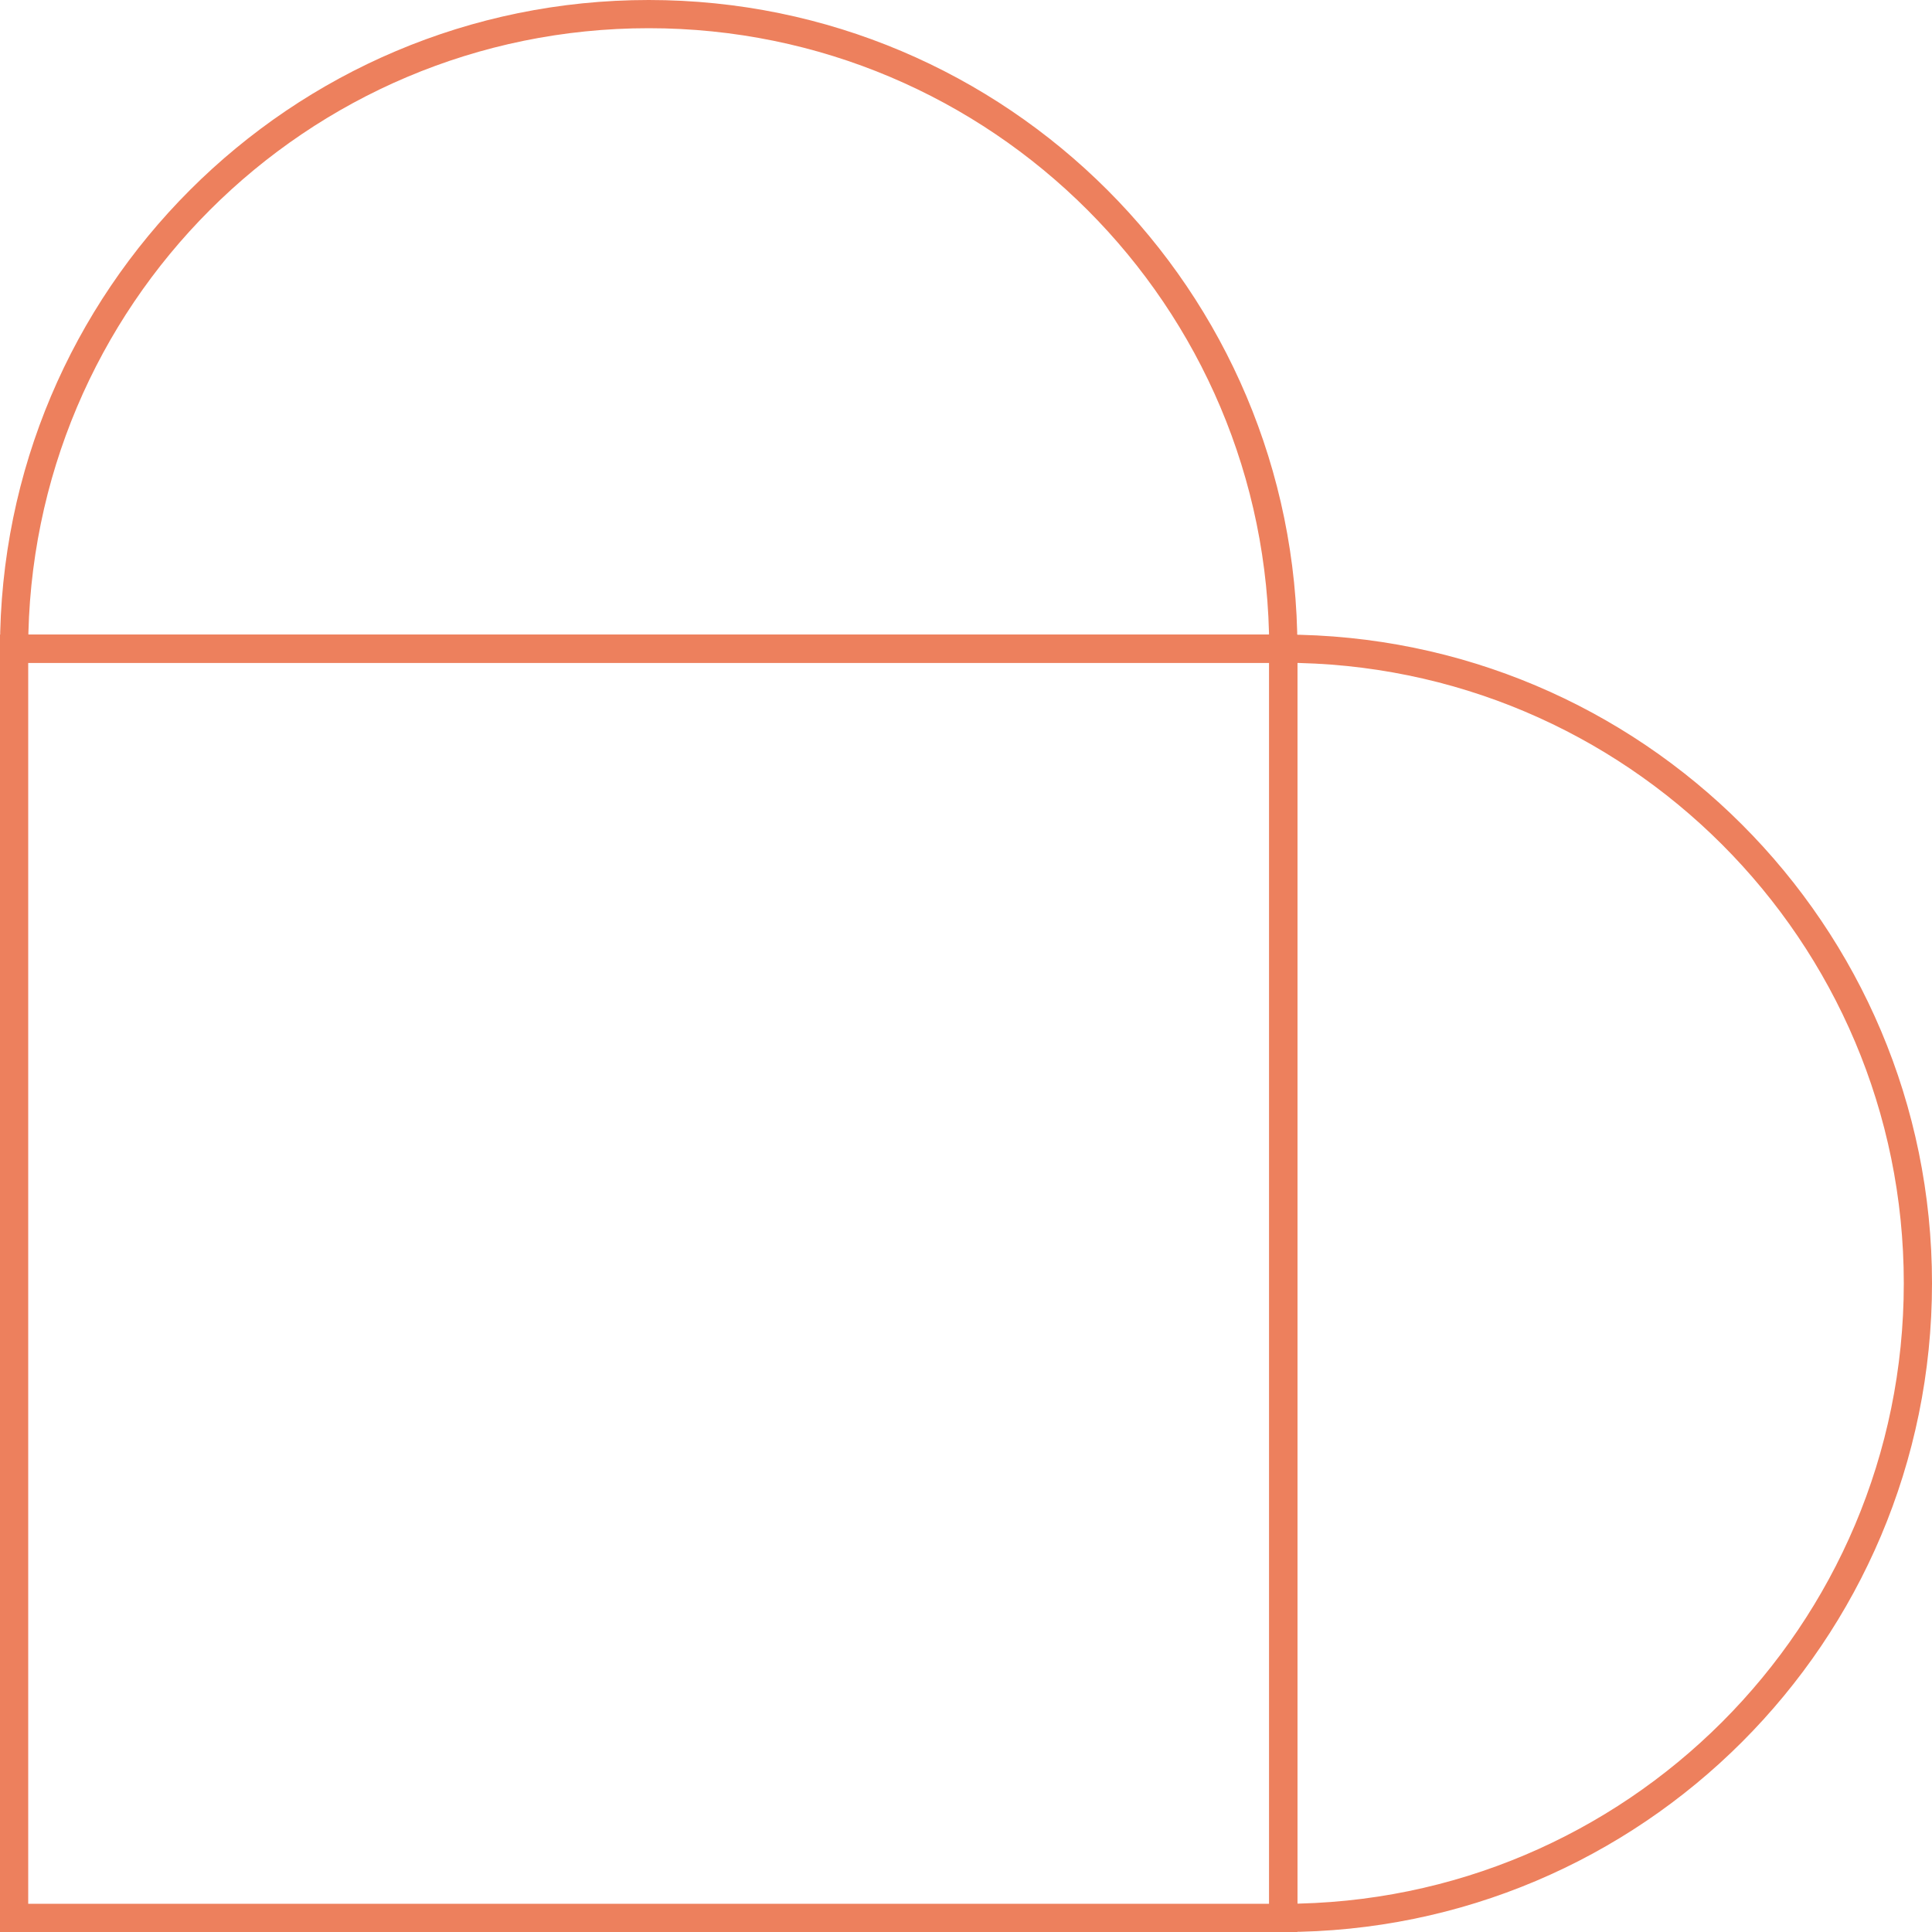
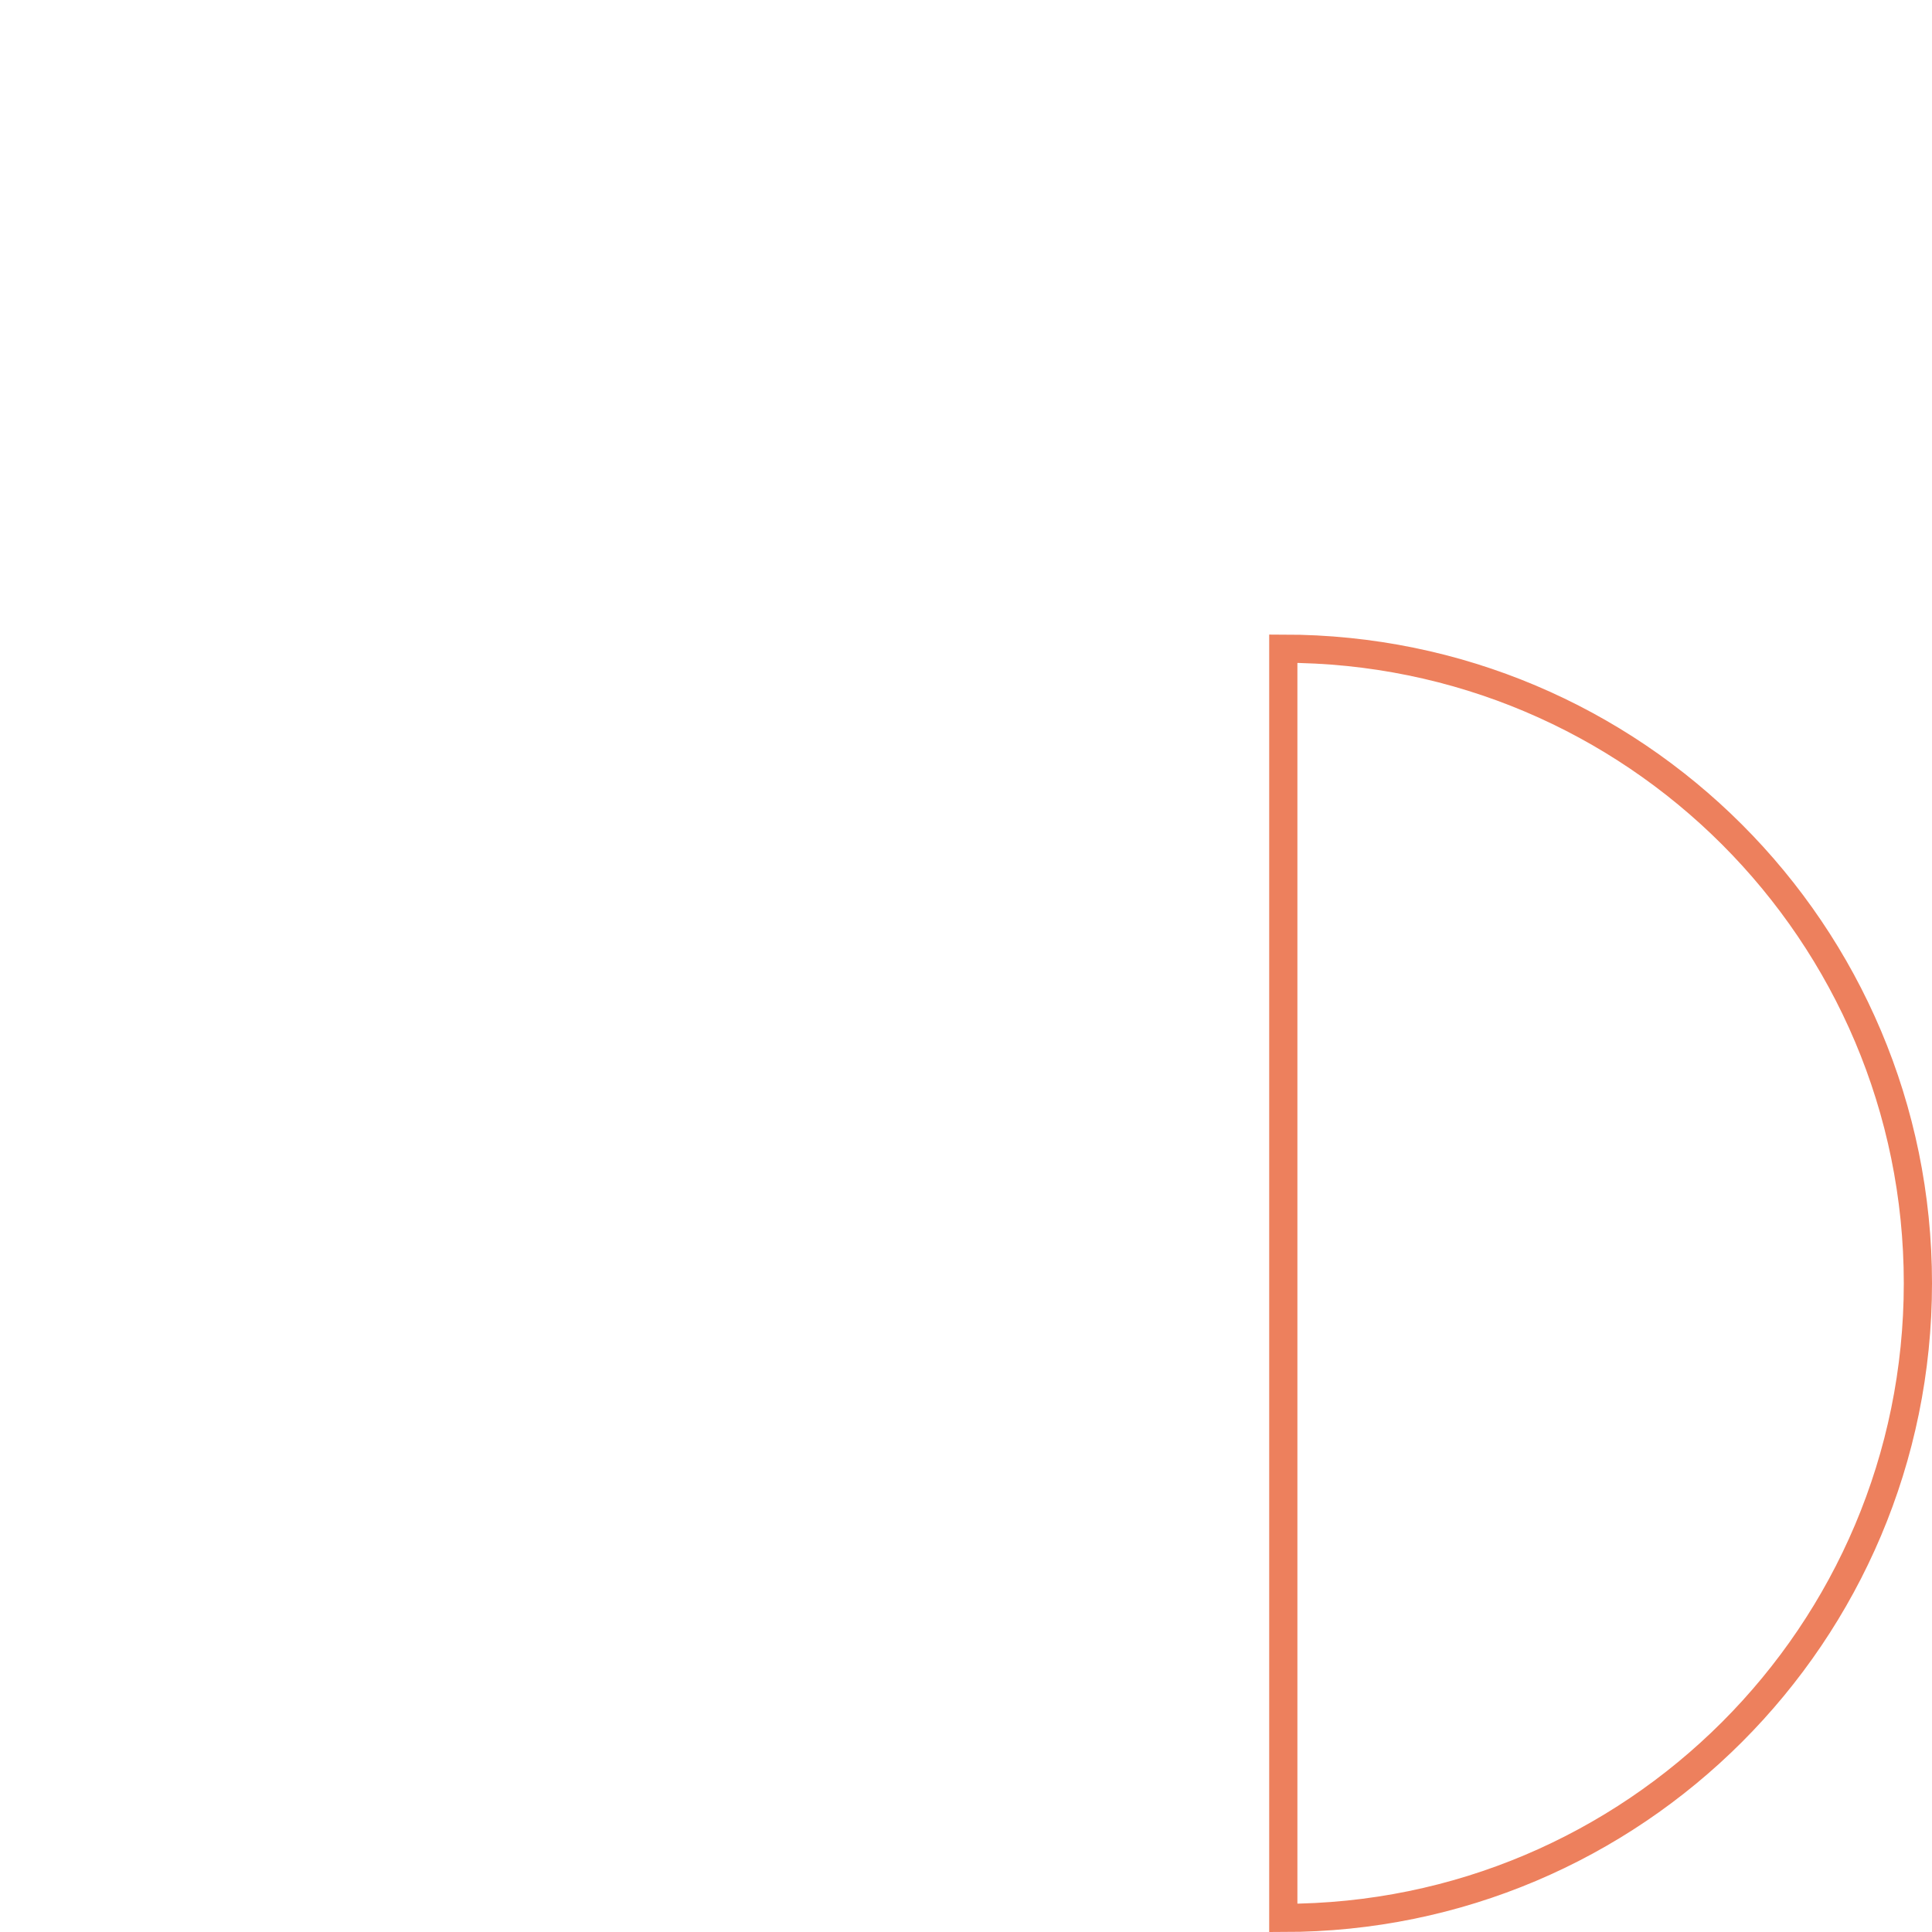
<svg xmlns="http://www.w3.org/2000/svg" width="137" height="137" viewBox="0 0 137 137" fill="none">
-   <path d="M91 46C91 21.15 70.854 1 46 1C21.146 1 1 21.146 1 46L90.996 46L91 46Z" stroke="#ED805D" stroke-width="2" stroke-miterlimit="10" />
  <path d="M91 136C115.85 136 136 115.854 136 90.999C136 66.145 115.854 45.999 91 45.999L91 135.996L91 136Z" stroke="#ED805D" stroke-width="2" stroke-miterlimit="10" />
-   <path d="M1 45.999L1 136L91 136L91 45.999L1 45.999Z" stroke="#ED805D" stroke-width="2" stroke-miterlimit="10" />
</svg>